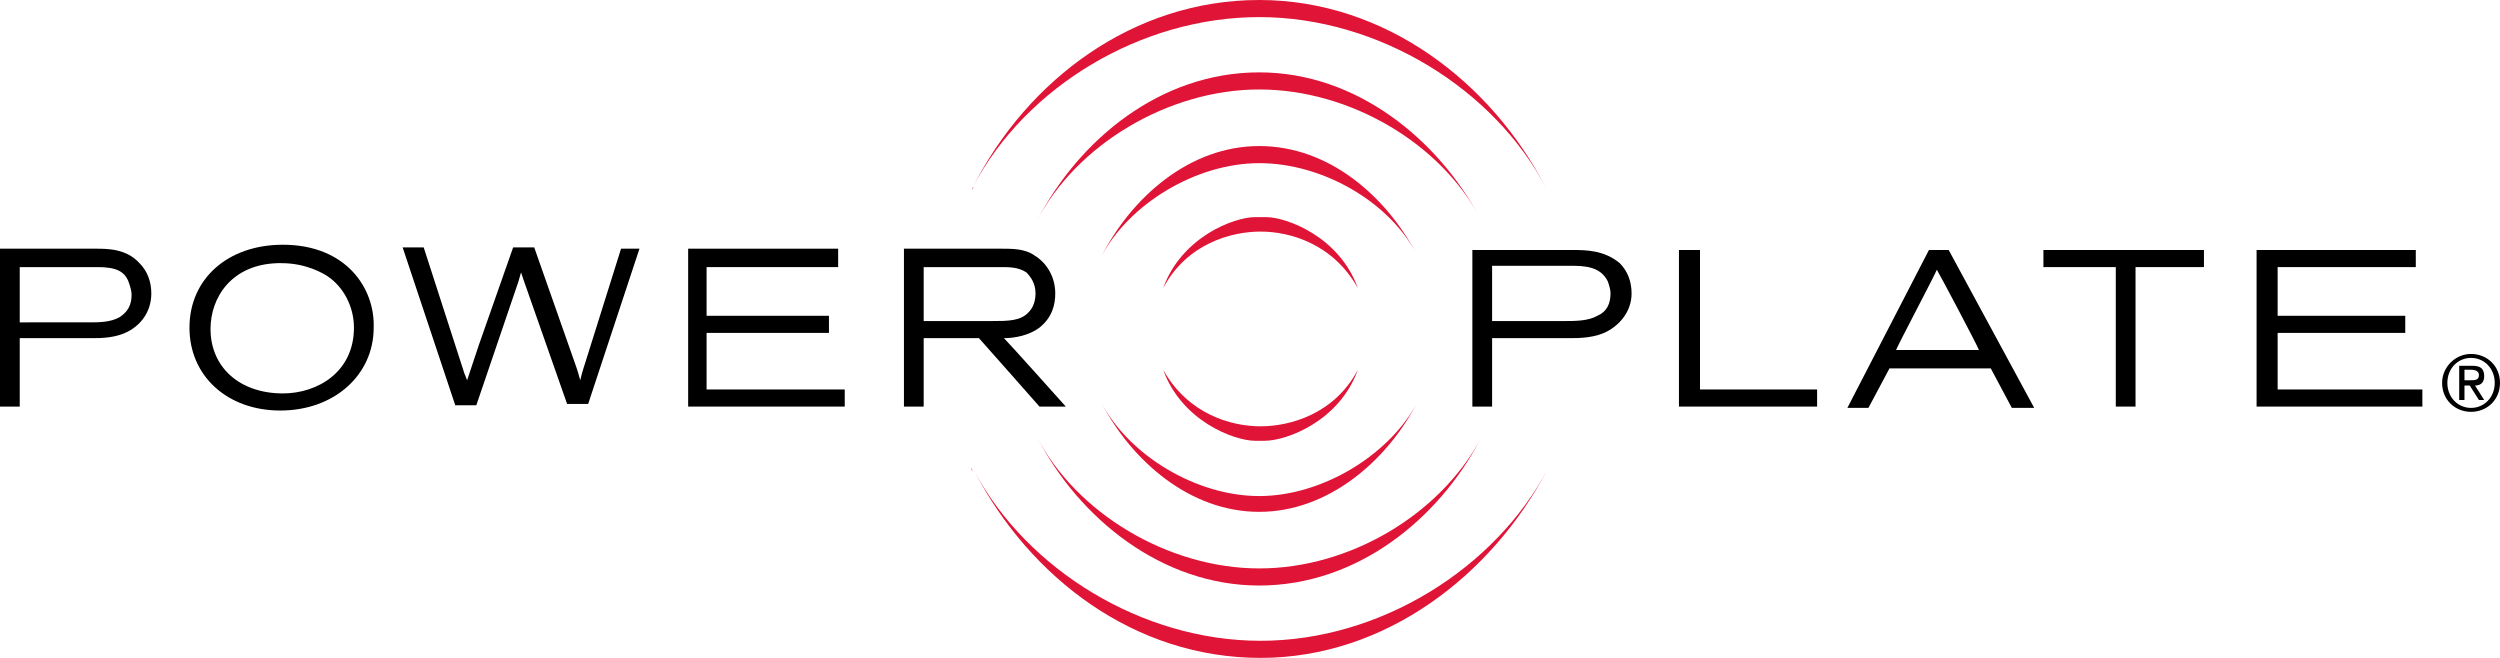
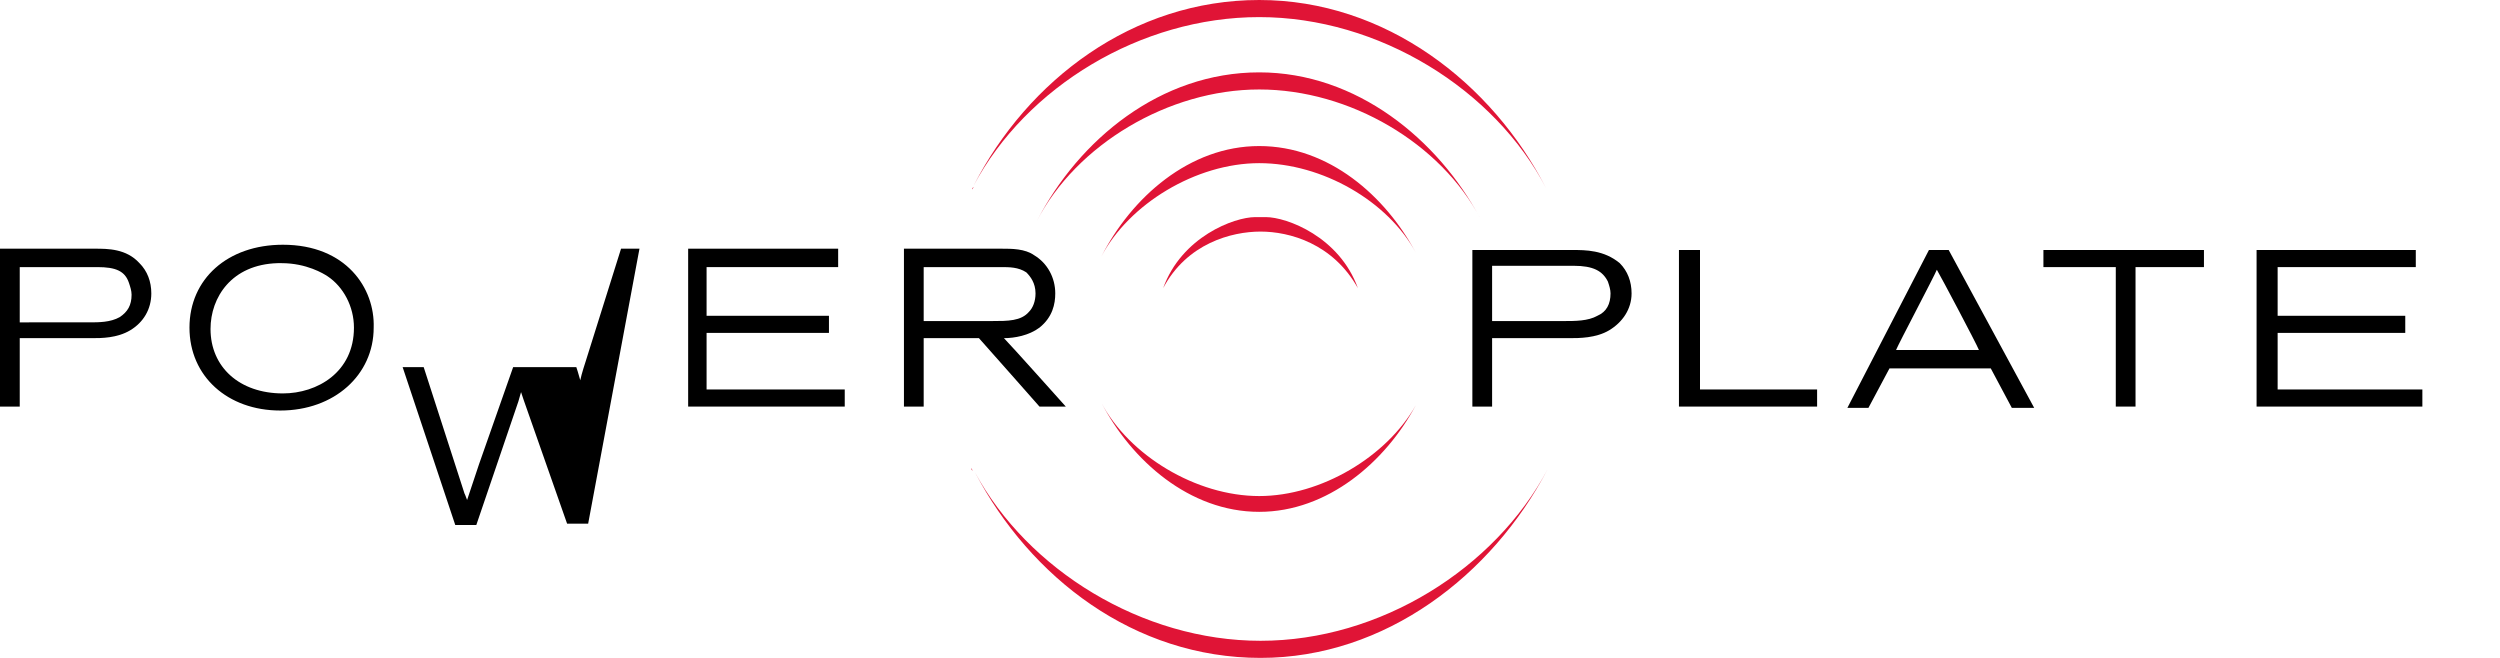
<svg xmlns="http://www.w3.org/2000/svg" version="1.1" id="Layer_1" x="0px" y="0px" viewBox="0 0 190 50" style="enable-background:new 0 0 190 50;" xml:space="preserve">
  <style type="text/css">
	.st0{fill:#E01436;}
	.st1{fill:#D20824;}
</style>
  <path class="st0" d="M95.7,0C86.1,0,78.1,6.1,74,14.1C78,6.6,86.7,1.3,95.7,1.3c9.1,0,17.9,5.5,21.8,13C113.4,6.3,105.3,0,95.7,0   M74,14.1L74,14.1L74,14.1L74,14.1 M74,14.2L74,14.2c-0.1,0.2-0.1,0.2-0.1,0.2l0-0.1L74,14.2 M117.6,14.3L117.6,14.3L117.6,14.3" />
  <path class="st0" d="M95.7,5.5c-7.5,0-13.7,5.1-16.9,11.3c3-5.8,10-10,16.9-10c6.9,0,13.8,4.1,16.8,9.8  C109.3,10.6,103.1,5.5,95.7,5.5 M112.6,16.7l0.1,0.2L112.6,16.7 M78.8,16.8L78.8,16.8L78.8,16.8 M112.7,16.9L112.7,16.9L112.7,16.9   M78.8,16.9L78.8,16.9L78.8,16.9L78.8,16.9" />
  <path class="st0" d="M95.7,11.1c-5.3,0-9.7,3.9-12,8.4c2.1-4,7.2-7.1,12-7.1c4.8,0,9.8,2.9,11.9,6.8C105.3,14.9,101,11.1,95.7,11.1   M107.7,19.2l0.1,0.2L107.7,19.2" />
  <path class="st1" d="M88.4,21.9L88.4,21.9L88.4,21.9z" />
  <path class="st0" d="M95.7,16.5c-0.2,0-0.3,0-0.3,0c-1.6,0-5.6,1.5-7,5.4c1.8-3.4,5.2-4.3,7.4-4.3c2.2,0,5.5,0.9,7.4,4.3  c-1.4-3.9-5.4-5.4-7-5.4C96,16.5,95.8,16.5,95.7,16.5" />
  <path class="st0" d="M73.8,35.6L73.8,35.6l0.1,0.2C73.9,35.6,73.8,35.6,73.8,35.6 M117.6,35.7L117.6,35.7L117.6,35.7 M117.6,35.7  c-4,7.5-12.7,13-21.8,13c-9,0-17.7-5.4-21.7-12.8c4.2,8,12.1,14.1,21.7,14.1C105.3,50,113.4,43.7,117.6,35.7 M73.9,35.7L73.9,35.7  L73.9,35.7L73.9,35.7 M73.9,35.8l0.1,0.1l0,0L73.9,35.8z" />
-   <path class="st0" d="M78.8,33.1L78.8,33.1L78.8,33.1 M112.7,33.1L112.7,33.1L112.7,33.1 M112.7,33.1l-0.1,0.2L112.7,33.1 M78.8,33.1  L78.8,33.1L78.8,33.1 M78.8,33.2c3.2,6.2,9.5,11.3,16.9,11.3c7.4,0,13.6-5,16.8-11.1c-3.1,5.7-9.9,9.8-16.8,9.8  C88.8,43.2,81.8,39,78.8,33.2" />
  <path class="st0" d="M107.8,30.6l-0.1,0.2L107.8,30.6 M83.7,30.6c2.3,4.4,6.7,8.3,12,8.3c5.2,0,9.6-3.8,11.9-8.1  c-2.2,3.9-7.2,6.9-11.9,6.9C90.9,37.7,85.8,34.6,83.7,30.6" />
  <path class="st1" d="M88.4,28.1L88.4,28.1L88.4,28.1z" />
-   <path class="st0" d="M103.2,28.1c-1.8,3.4-5.2,4.3-7.4,4.3c-2.2,0-5.5-0.9-7.4-4.3c1.4,3.9,5.4,5.4,7,5.4c0,0,0.1,0,0.3,0  c0.1,0,0.2,0,0.4,0C97.8,33.5,101.8,32,103.2,28.1" />
  <path d="M7.2,18.9H0.2H0v12h1.5v-5.2H7c0.7,0,1.9,0,2.9-0.6c1-0.6,1.6-1.6,1.6-2.8c0-0.9-0.3-1.7-0.9-2.3  C9.6,18.9,8.2,18.9,7.2,18.9 M1.5,24.4v-4.1h5.9c1.4,0,2.1,0.3,2.4,1.2c0.1,0.3,0.2,0.6,0.2,0.9c0,0.8-0.3,1.3-0.9,1.7  c-0.7,0.4-1.6,0.4-2.3,0.4H1.5z" />
  <path d="M21.5,18.6c-4.2,0-7.1,2.6-7.1,6.3c0,3.7,2.9,6.3,6.9,6.3c4.1,0,7.1-2.7,7.1-6.3C28.5,21.9,26.3,18.6,21.5,18.6 M21.5,29.9  c-3.3,0-5.5-2-5.5-4.9c0-2.4,1.6-4.9,5.1-5l0.3,0c1.9,0,3.2,0.8,3.5,1c1.2,0.8,2,2.3,2,3.9C26.9,28.3,24.1,29.9,21.5,29.9" />
-   <path d="M48.6,18.9h-0.2h-1.2l-2.7,8.6c0,0-0.3,0.9-0.4,1.4c-0.1-0.4-0.3-1-0.3-1l-3.2-9.1H39l-2.6,7.4c0,0-0.6,1.8-0.9,2.7  c-0.1-0.3-0.2-0.5-0.2-0.5l-3.1-9.6h-1.6l4,12h1.6l3.2-9.4l0.2-0.7c0.1,0.3,0.2,0.6,0.2,0.6l3.3,9.4h1.6L48.6,18.9z" />
+   <path d="M48.6,18.9h-0.2h-1.2l-2.7,8.6c0,0-0.3,0.9-0.4,1.4c-0.1-0.4-0.3-1-0.3-1H39l-2.6,7.4c0,0-0.6,1.8-0.9,2.7  c-0.1-0.3-0.2-0.5-0.2-0.5l-3.1-9.6h-1.6l4,12h1.6l3.2-9.4l0.2-0.7c0.1,0.3,0.2,0.6,0.2,0.6l3.3,9.4h1.6L48.6,18.9z" />
  <polygon points="63.7,18.9 63.5,18.9 52.3,18.9 52.3,30.9 64.2,30.9 64.2,29.6 53.7,29.6 53.7,25.3 63,25.3 63,24 53.7,24   53.7,20.3 63.7,20.3 " />
  <path d="M76.1,18.9h-7.2h-0.2v12h1.5v-5.2h4.2c0.1,0.1,4.6,5.2,4.6,5.2h2c0,0-4.2-4.7-4.7-5.2c0.8,0,1.9-0.2,2.7-0.8  c1-0.8,1.2-1.8,1.2-2.6c0-1.2-0.6-2.3-1.6-2.9C77.9,18.9,76.9,18.9,76.1,18.9 M70.2,24.4v-4.1h5.9c0.6,0,1.3,0,1.9,0.4  c0.3,0.3,0.7,0.8,0.7,1.6c0,0.6-0.2,1.1-0.5,1.4c-0.6,0.7-1.6,0.7-2.8,0.7H70.2z" />
  <path d="M119.5,19H112h-0.1v11.9h1.5v-5.2h5.9c0.7,0,2,0,3-0.6c1-0.6,1.7-1.6,1.7-2.8c0-0.9-0.3-1.7-0.9-2.3  C121.9,19,120.5,19,119.5,19 M113.4,24.4v-4.2h6.2c1.5,0,2.2,0.4,2.6,1.2c0.1,0.3,0.2,0.6,0.2,0.9c0,0.8-0.3,1.4-1,1.7  c-0.7,0.4-1.7,0.4-2.5,0.4H113.4z" />
  <polygon points="129.2,19 129,19 127.6,19 127.6,30.9 138.1,30.9 138.1,29.6 129.2,29.6 " />
  <path d="M148.1,19h-0.1h-1.4l-6.2,12h1.6c0,0,1.5-2.8,1.6-3h7.7c0.1,0.2,1.6,3,1.6,3h1.7L148.1,19z M144.1,26.6  c0.2-0.5,2.9-5.6,3.1-6.1c0.3,0.5,3,5.6,3.2,6.1H144.1z" />
  <polygon points="167.5,19 167.4,19 155.3,19 155.3,20.3 160.8,20.3 160.8,30.9 162.3,30.9 162.3,20.3 167.5,20.3 " />
  <polygon points="183.6,19 183.4,19 171.5,19 171.5,30.9 184.1,30.9 184.1,29.6 173.1,29.6 173.1,25.3 182.8,25.3 182.8,24 173.1,24   173.1,20.3 183.6,20.3 " />
-   <path d="M187.8,26.9c-1.2,0-2.2,1-2.2,2.2c0,1.3,1,2.2,2.2,2.2c1.2,0,2.2-0.9,2.2-2.2C190,27.8,189,26.9,187.8,26.9 M187.8,31  c-1,0-1.8-0.8-1.8-1.9c0-1.1,0.8-1.9,1.8-1.9c1,0,1.8,0.8,1.8,1.9C189.6,30.2,188.8,31,187.8,31 M187.9,27.8h-1v2.6h0.4v-1.1h0.4  l0.7,1.1h0.4l-0.7-1.1c0.4,0,0.7-0.2,0.7-0.7C188.8,28,188.5,27.8,187.9,27.8 M187.3,28.9v-0.8h0.5c0.3,0,0.6,0.1,0.6,0.4  c0,0.4-0.3,0.4-0.7,0.4H187.3z" />
</svg>